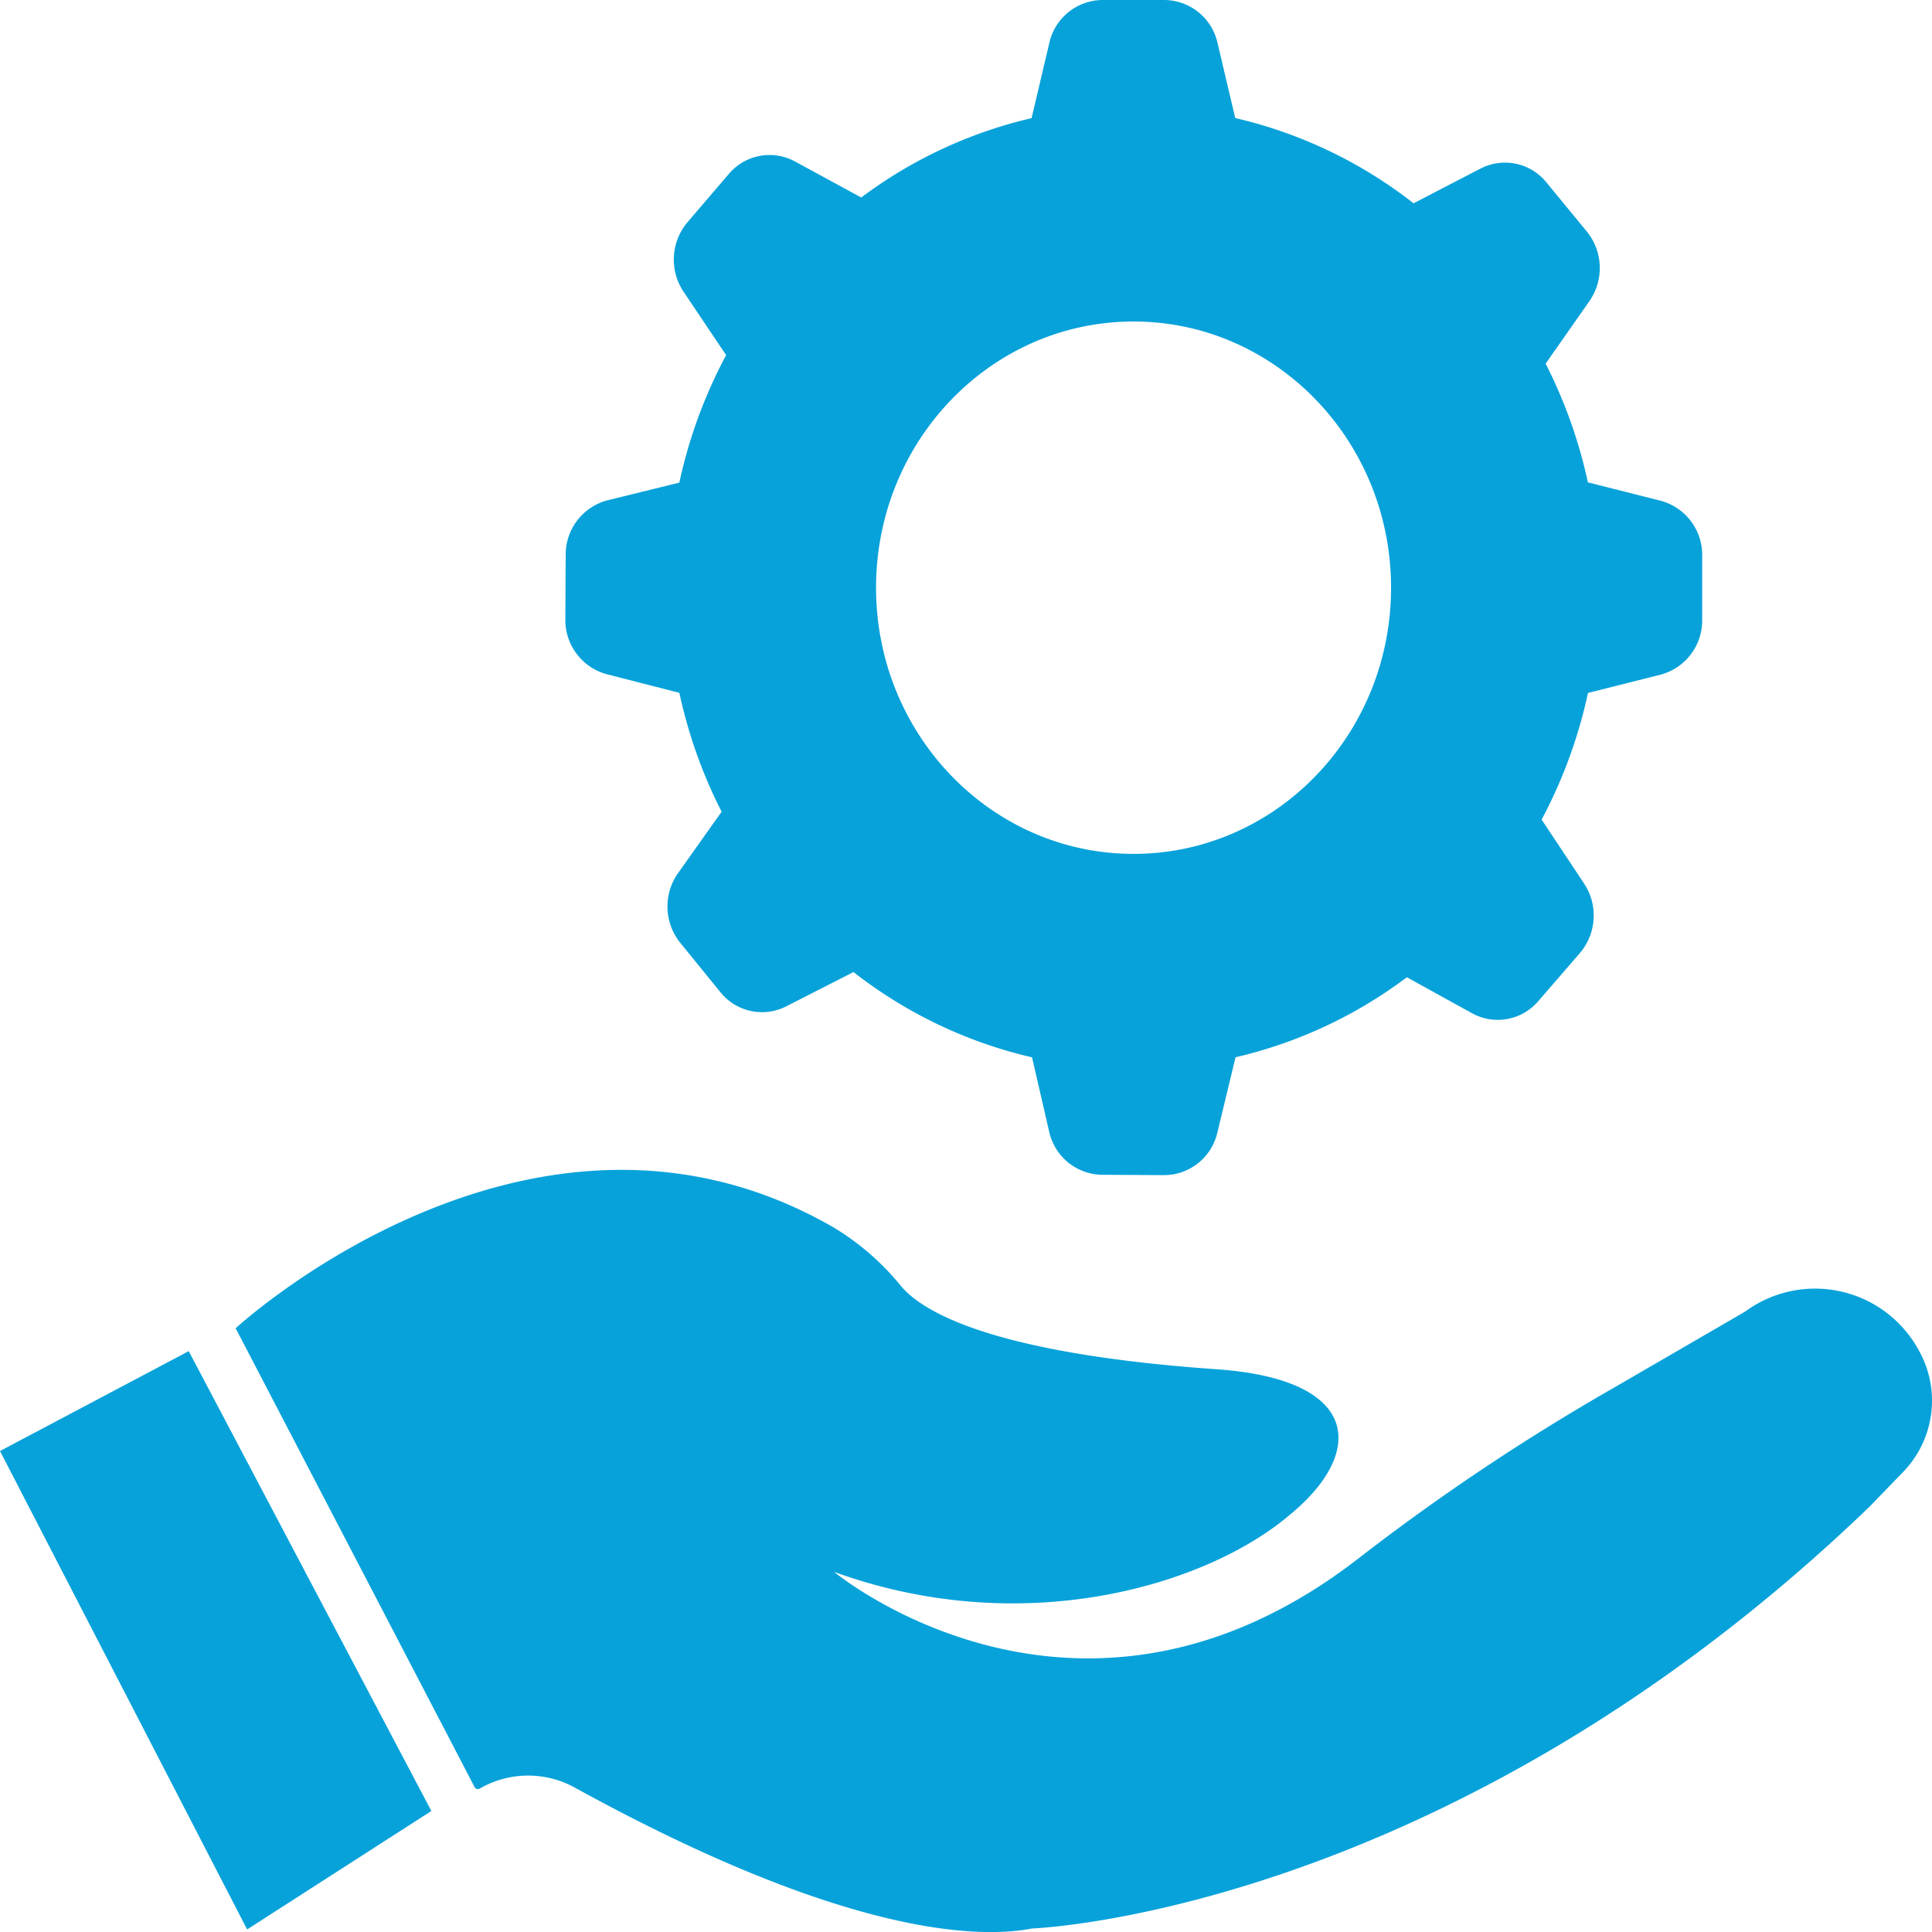
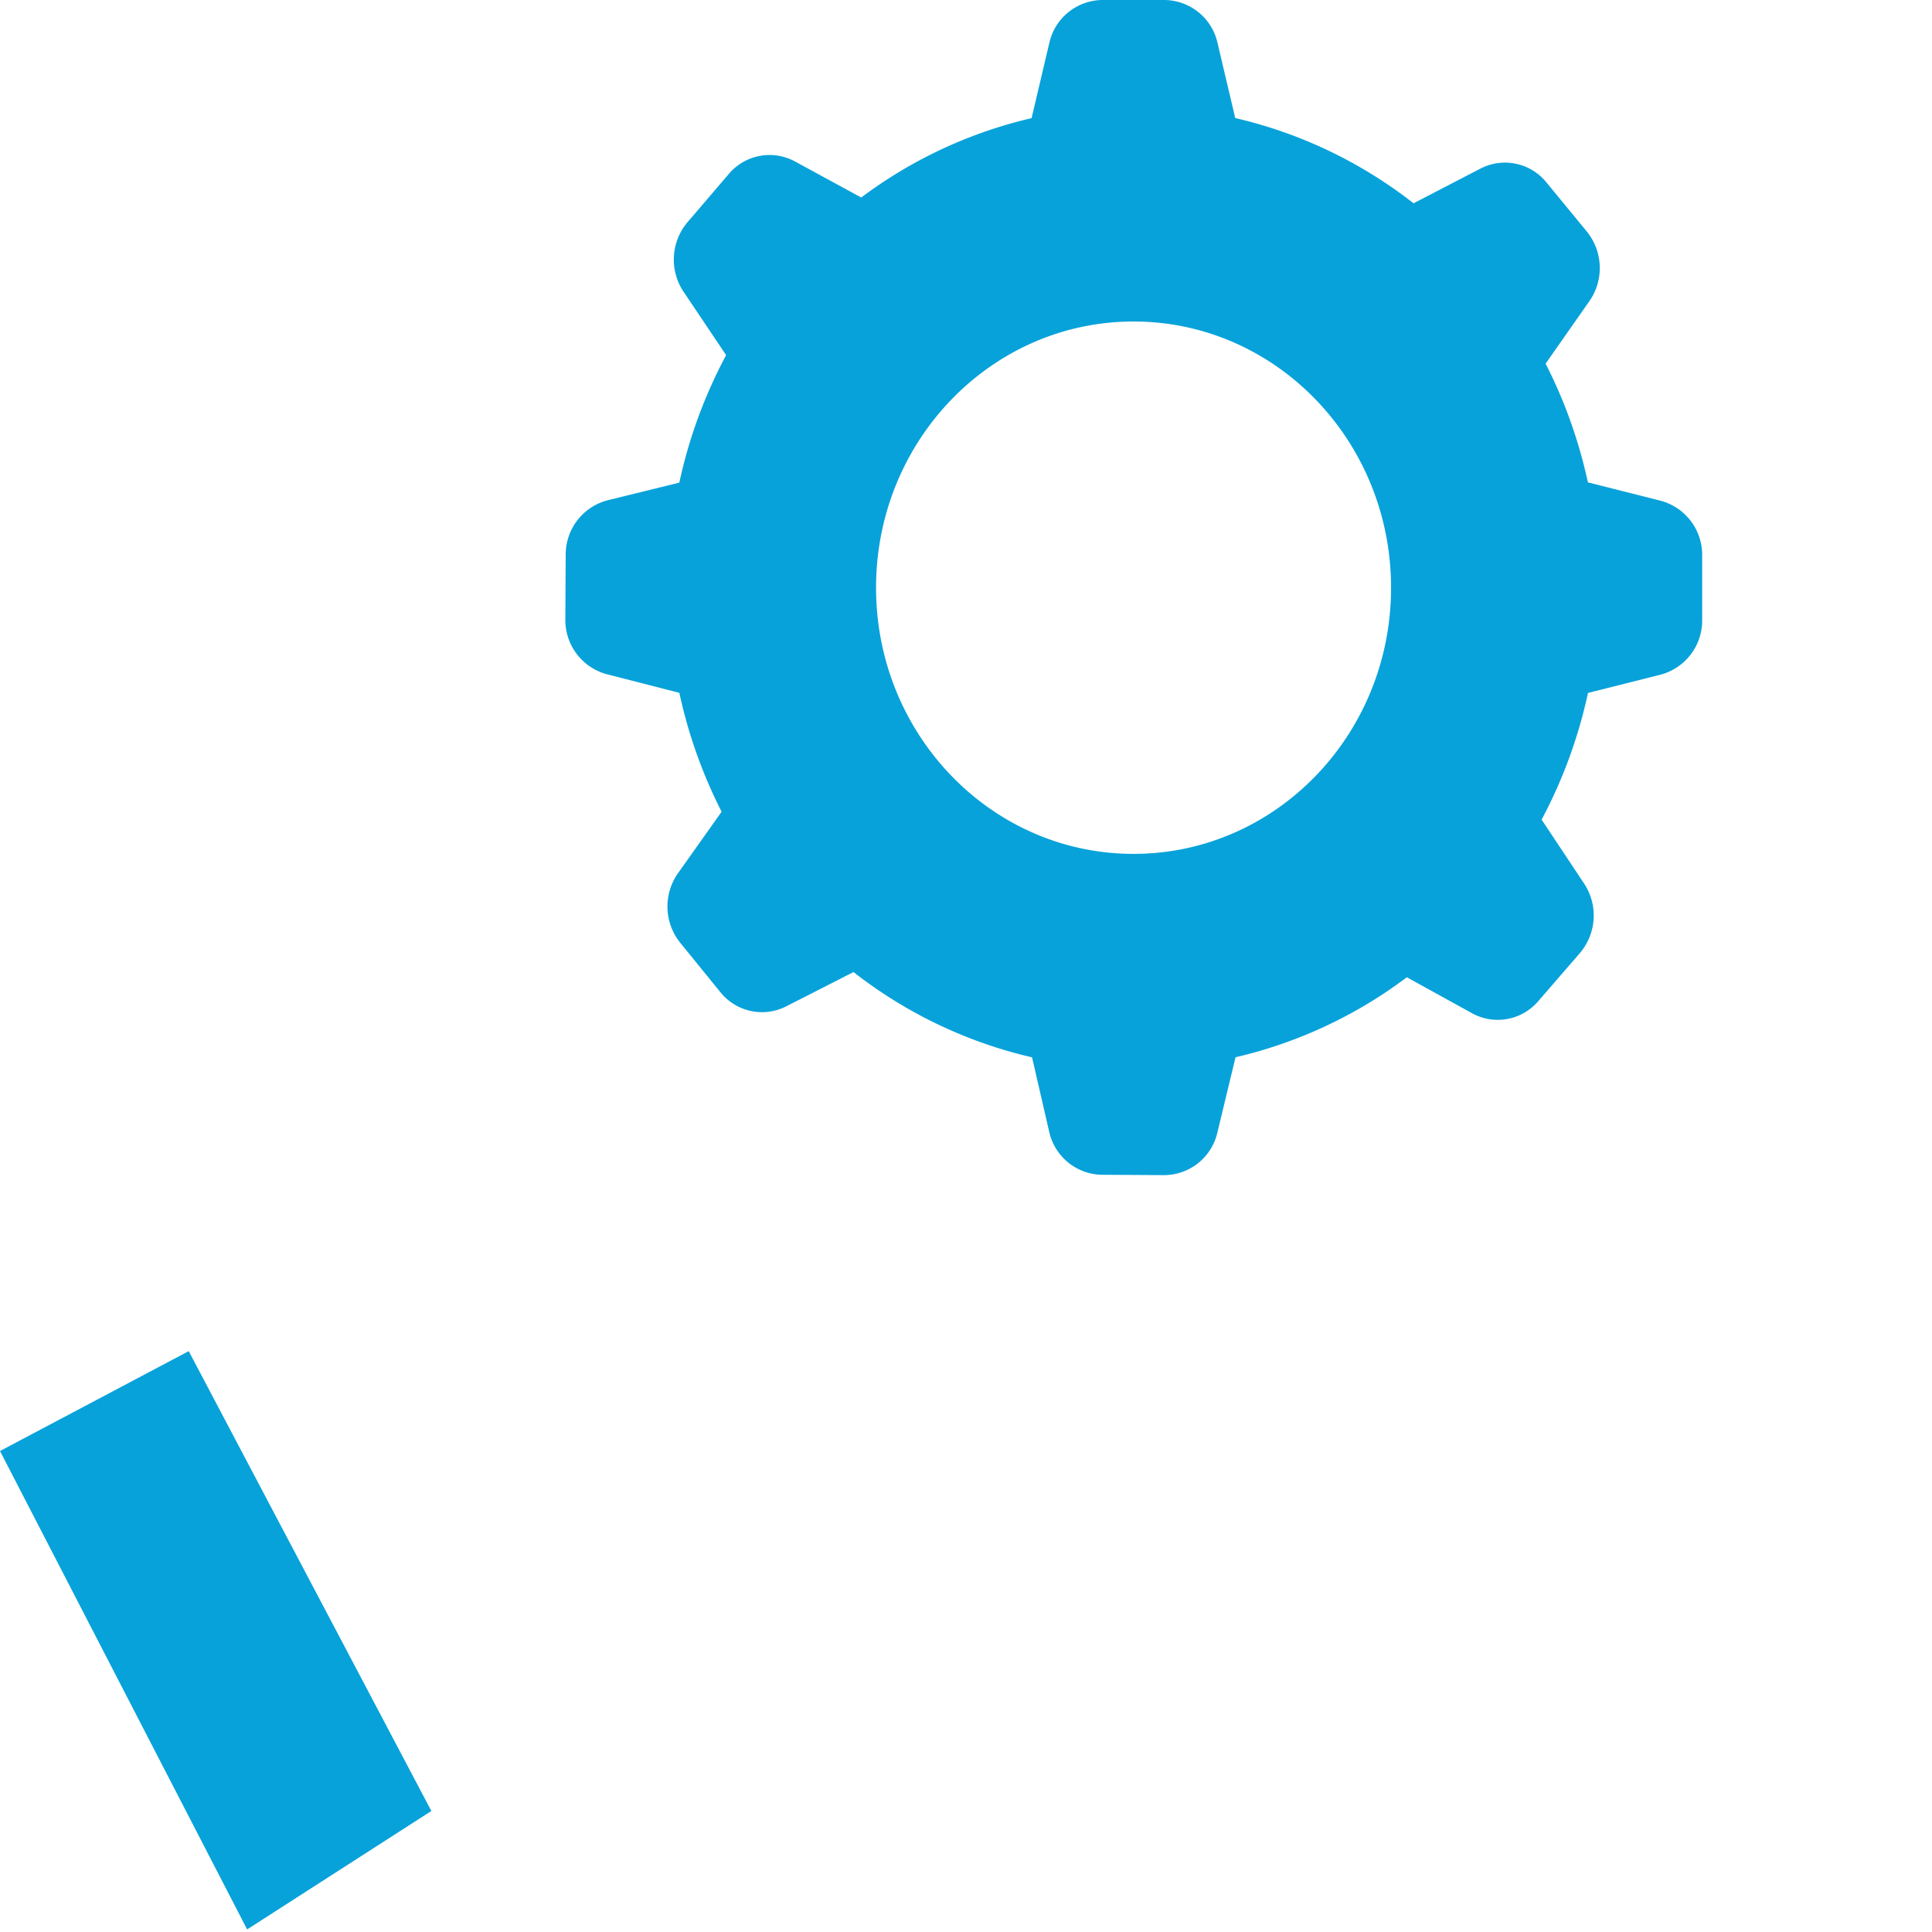
<svg xmlns="http://www.w3.org/2000/svg" width="127.998" height="128.002" viewBox="0 0 127.998 128.002">
  <g id="Layer_2" data-name="Layer 2">
    <g id="Layer_1-2" data-name="Layer 1">
      <g id="Layer_2-2" data-name="Layer 2">
        <g id="Layer_1-2-2" data-name="Layer 1-2">
-           <path d="M31.755,118.513h0a6.4,6.4,0,0,1,6.342-.073c18.1,9.953,26.921,9.982,30.292,9.323,0,0,27.387-.933,55.472-27.944l2.26-2.336a6.79,6.79,0,0,0,1.037-7.957h0A7.82,7.82,0,0,0,115.61,86.9h0l-8.749,5.075a146.053,146.053,0,0,0-16.72,11.164c-18.6,14.538-34.881,1-34.881,1,12.588,4.57,24.734.871,30.184-3.774,4.983-4.077,4.812-8.975-4.849-9.65-14.867-1.039-19.47-3.812-20.892-5.5a17.171,17.171,0,0,0-4.466-3.89C35.3,69.811,15.612,88,15.612,88l1.128,2.163,12.733,24.45,1.963,3.773a.261.261,0,0,0,.319.132h0" fill="#07a2da" />
          <polygon points="12.503 89.515 28.578 119.981 16.373 127.828 0 96.132 12.503 89.515" fill="#07a2da" />
          <path d="M110.011,33.172,105.2,31.957a32.365,32.365,0,0,0-2.8-7.865l2.9-4.142a3.835,3.835,0,0,0-.172-4.612l-2.671-3.249a3.534,3.534,0,0,0-4.374-.92l-4.433,2.3A30.232,30.232,0,0,0,81.837,7.821L80.664,2.85A3.639,3.639,0,0,0,77.153,0H73.029a3.639,3.639,0,0,0-3.511,2.85L68.344,7.827a30.216,30.216,0,0,0-11.286,5.258L52.674,10.7a3.532,3.532,0,0,0-4.392.828l-2.733,3.193a3.834,3.834,0,0,0-.262,4.607l2.82,4.2a32.311,32.311,0,0,0-3.1,8.447l-4.751,1.169a3.713,3.713,0,0,0-2.778,3.613l-.023,4.263a3.716,3.716,0,0,0,2.737,3.646L45.008,45.9a32.376,32.376,0,0,0,2.8,7.878L44.919,57.85a3.833,3.833,0,0,0,.149,4.612l2.653,3.264a3.533,3.533,0,0,0,4.37.945L56.546,64.4a30.254,30.254,0,0,0,11.829,5.65l1.131,4.911a3.64,3.64,0,0,0,3.5,2.87l4.125.023a3.637,3.637,0,0,0,3.525-2.831l1.2-4.978a30.229,30.229,0,0,0,11.35-5.3l4.31,2.379a3.53,3.53,0,0,0,4.4-.8l2.75-3.177a3.835,3.835,0,0,0,.286-4.606l-2.817-4.24a32.332,32.332,0,0,0,3.071-8.392l4.808-1.211a3.713,3.713,0,0,0,2.758-3.628V36.806A3.715,3.715,0,0,0,110.011,33.172ZM75.1,56.571c-9.422,0-17.06-7.9-17.06-17.636S65.682,21.3,75.1,21.3s17.06,7.9,17.06,17.637S84.526,56.571,75.1,56.571Z" fill="#07a2da" />
        </g>
      </g>
    </g>
  </g>
</svg>